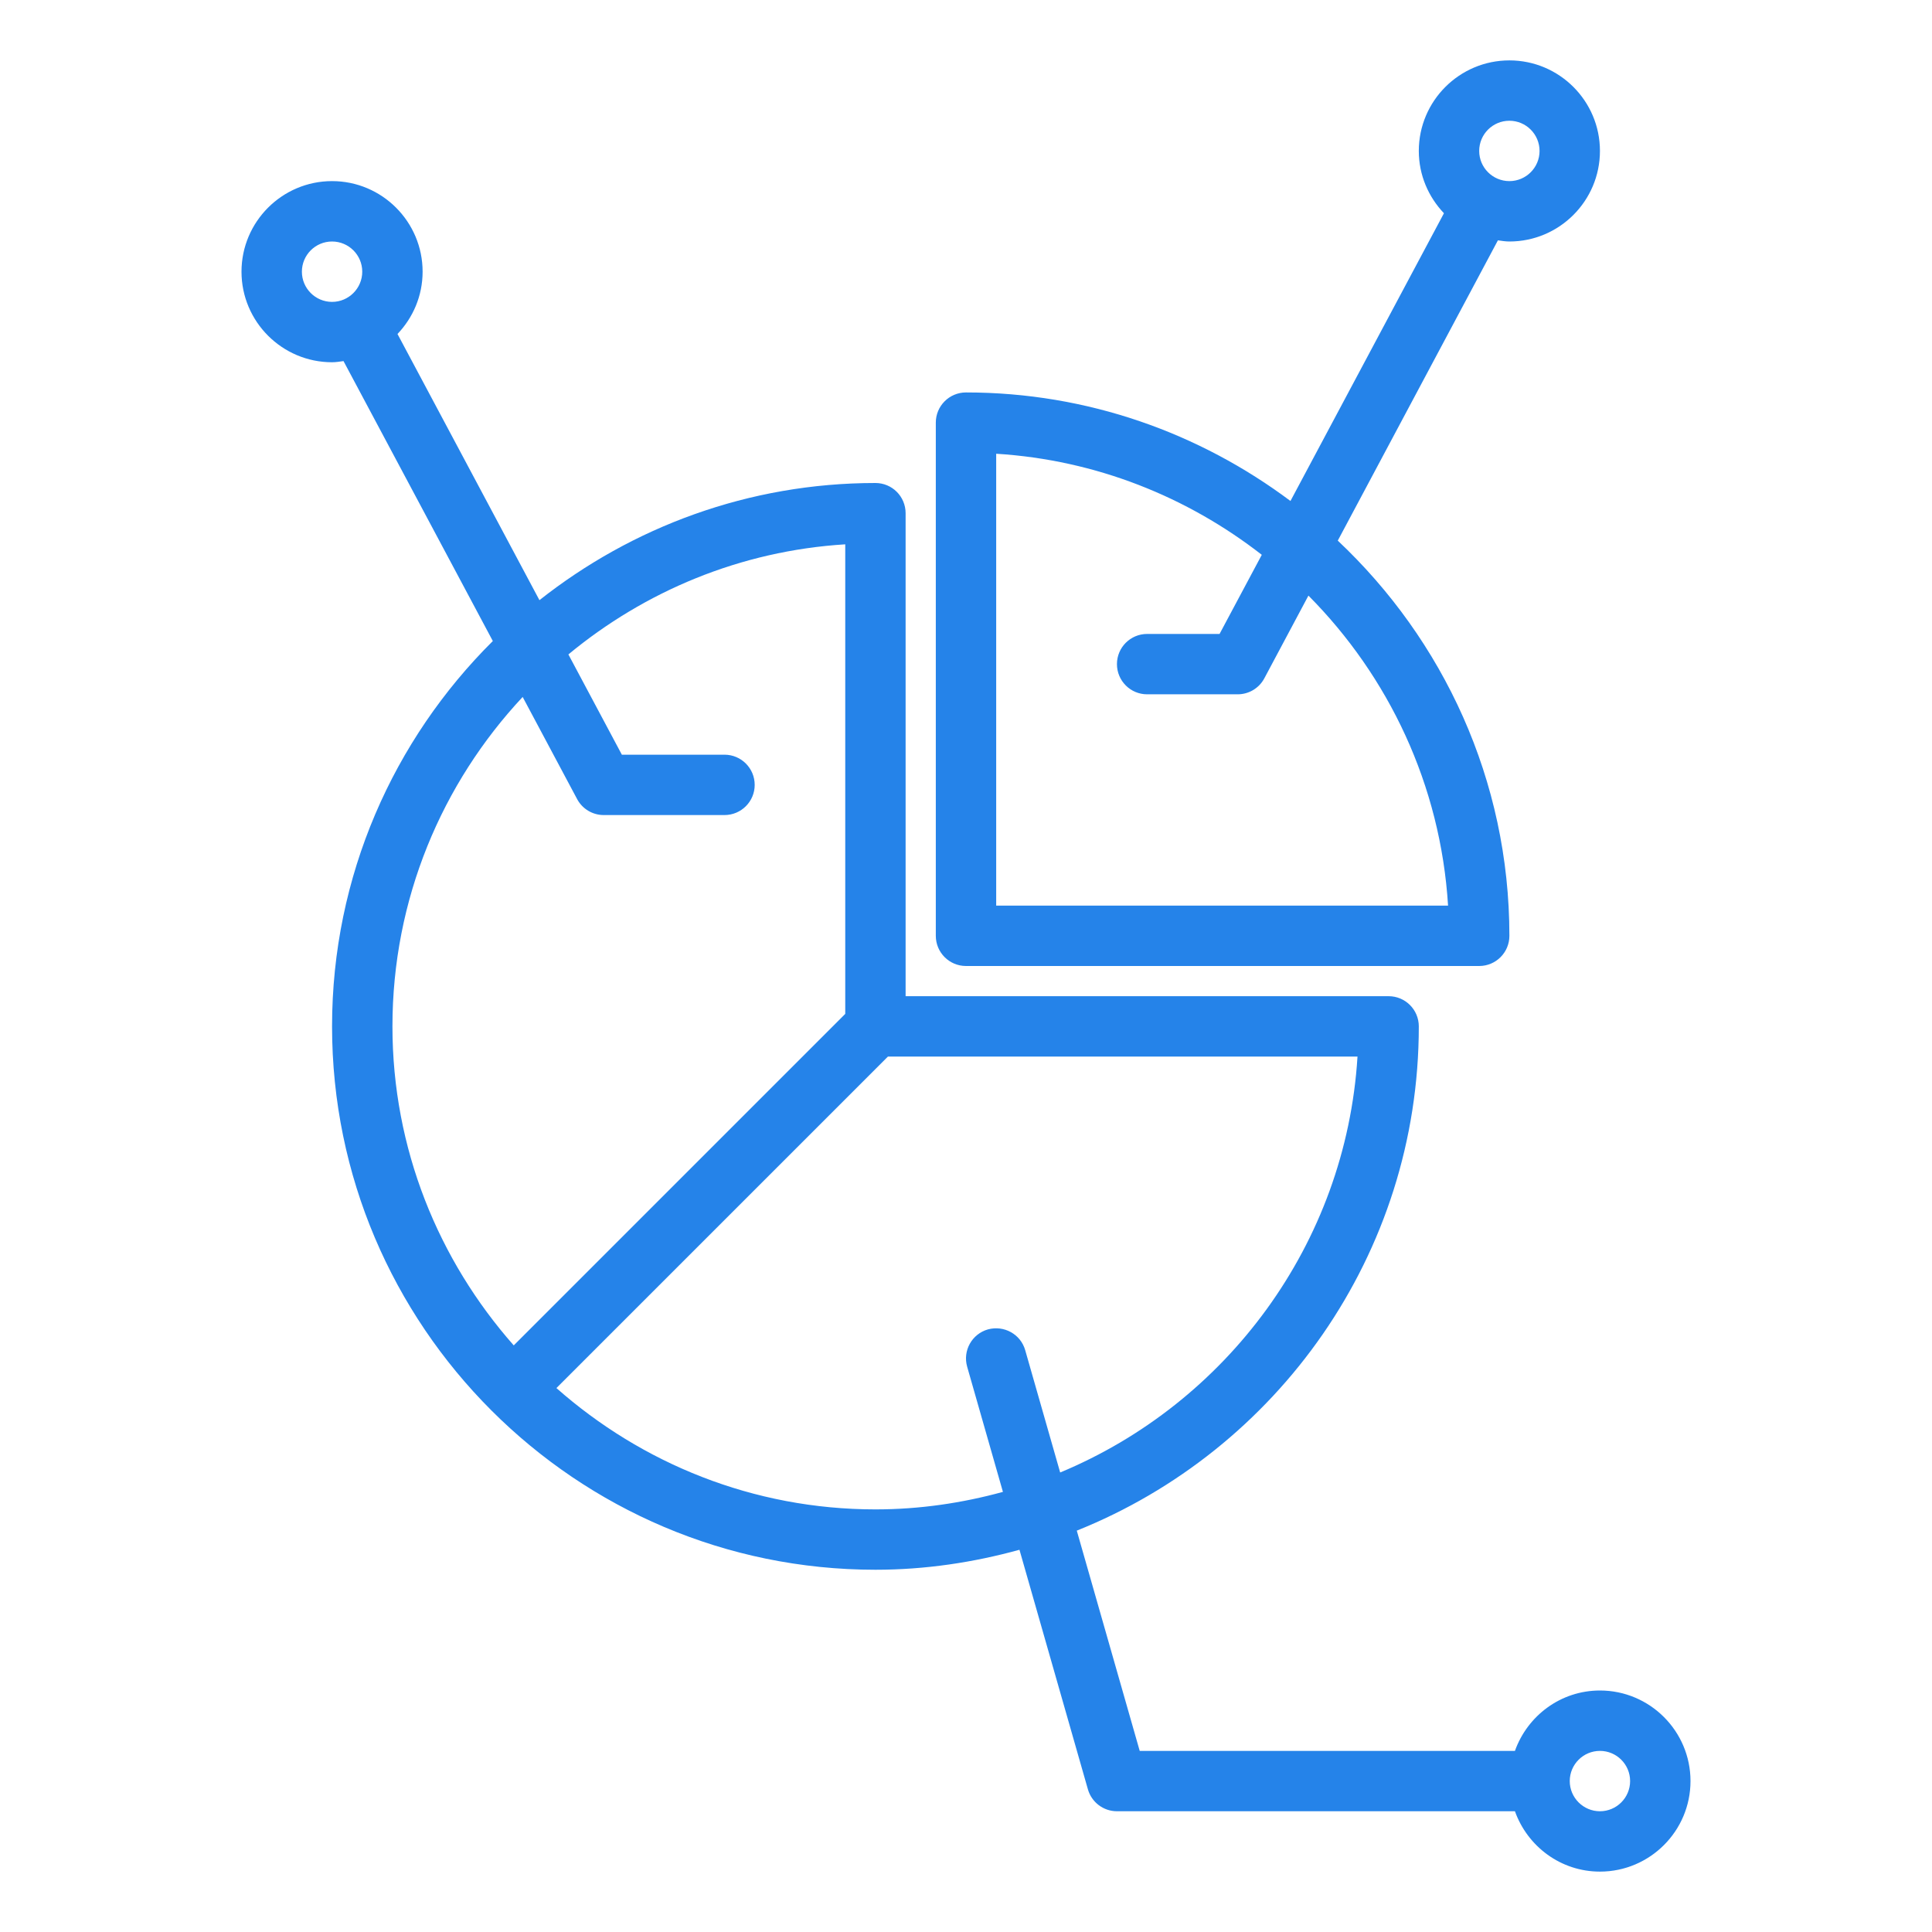
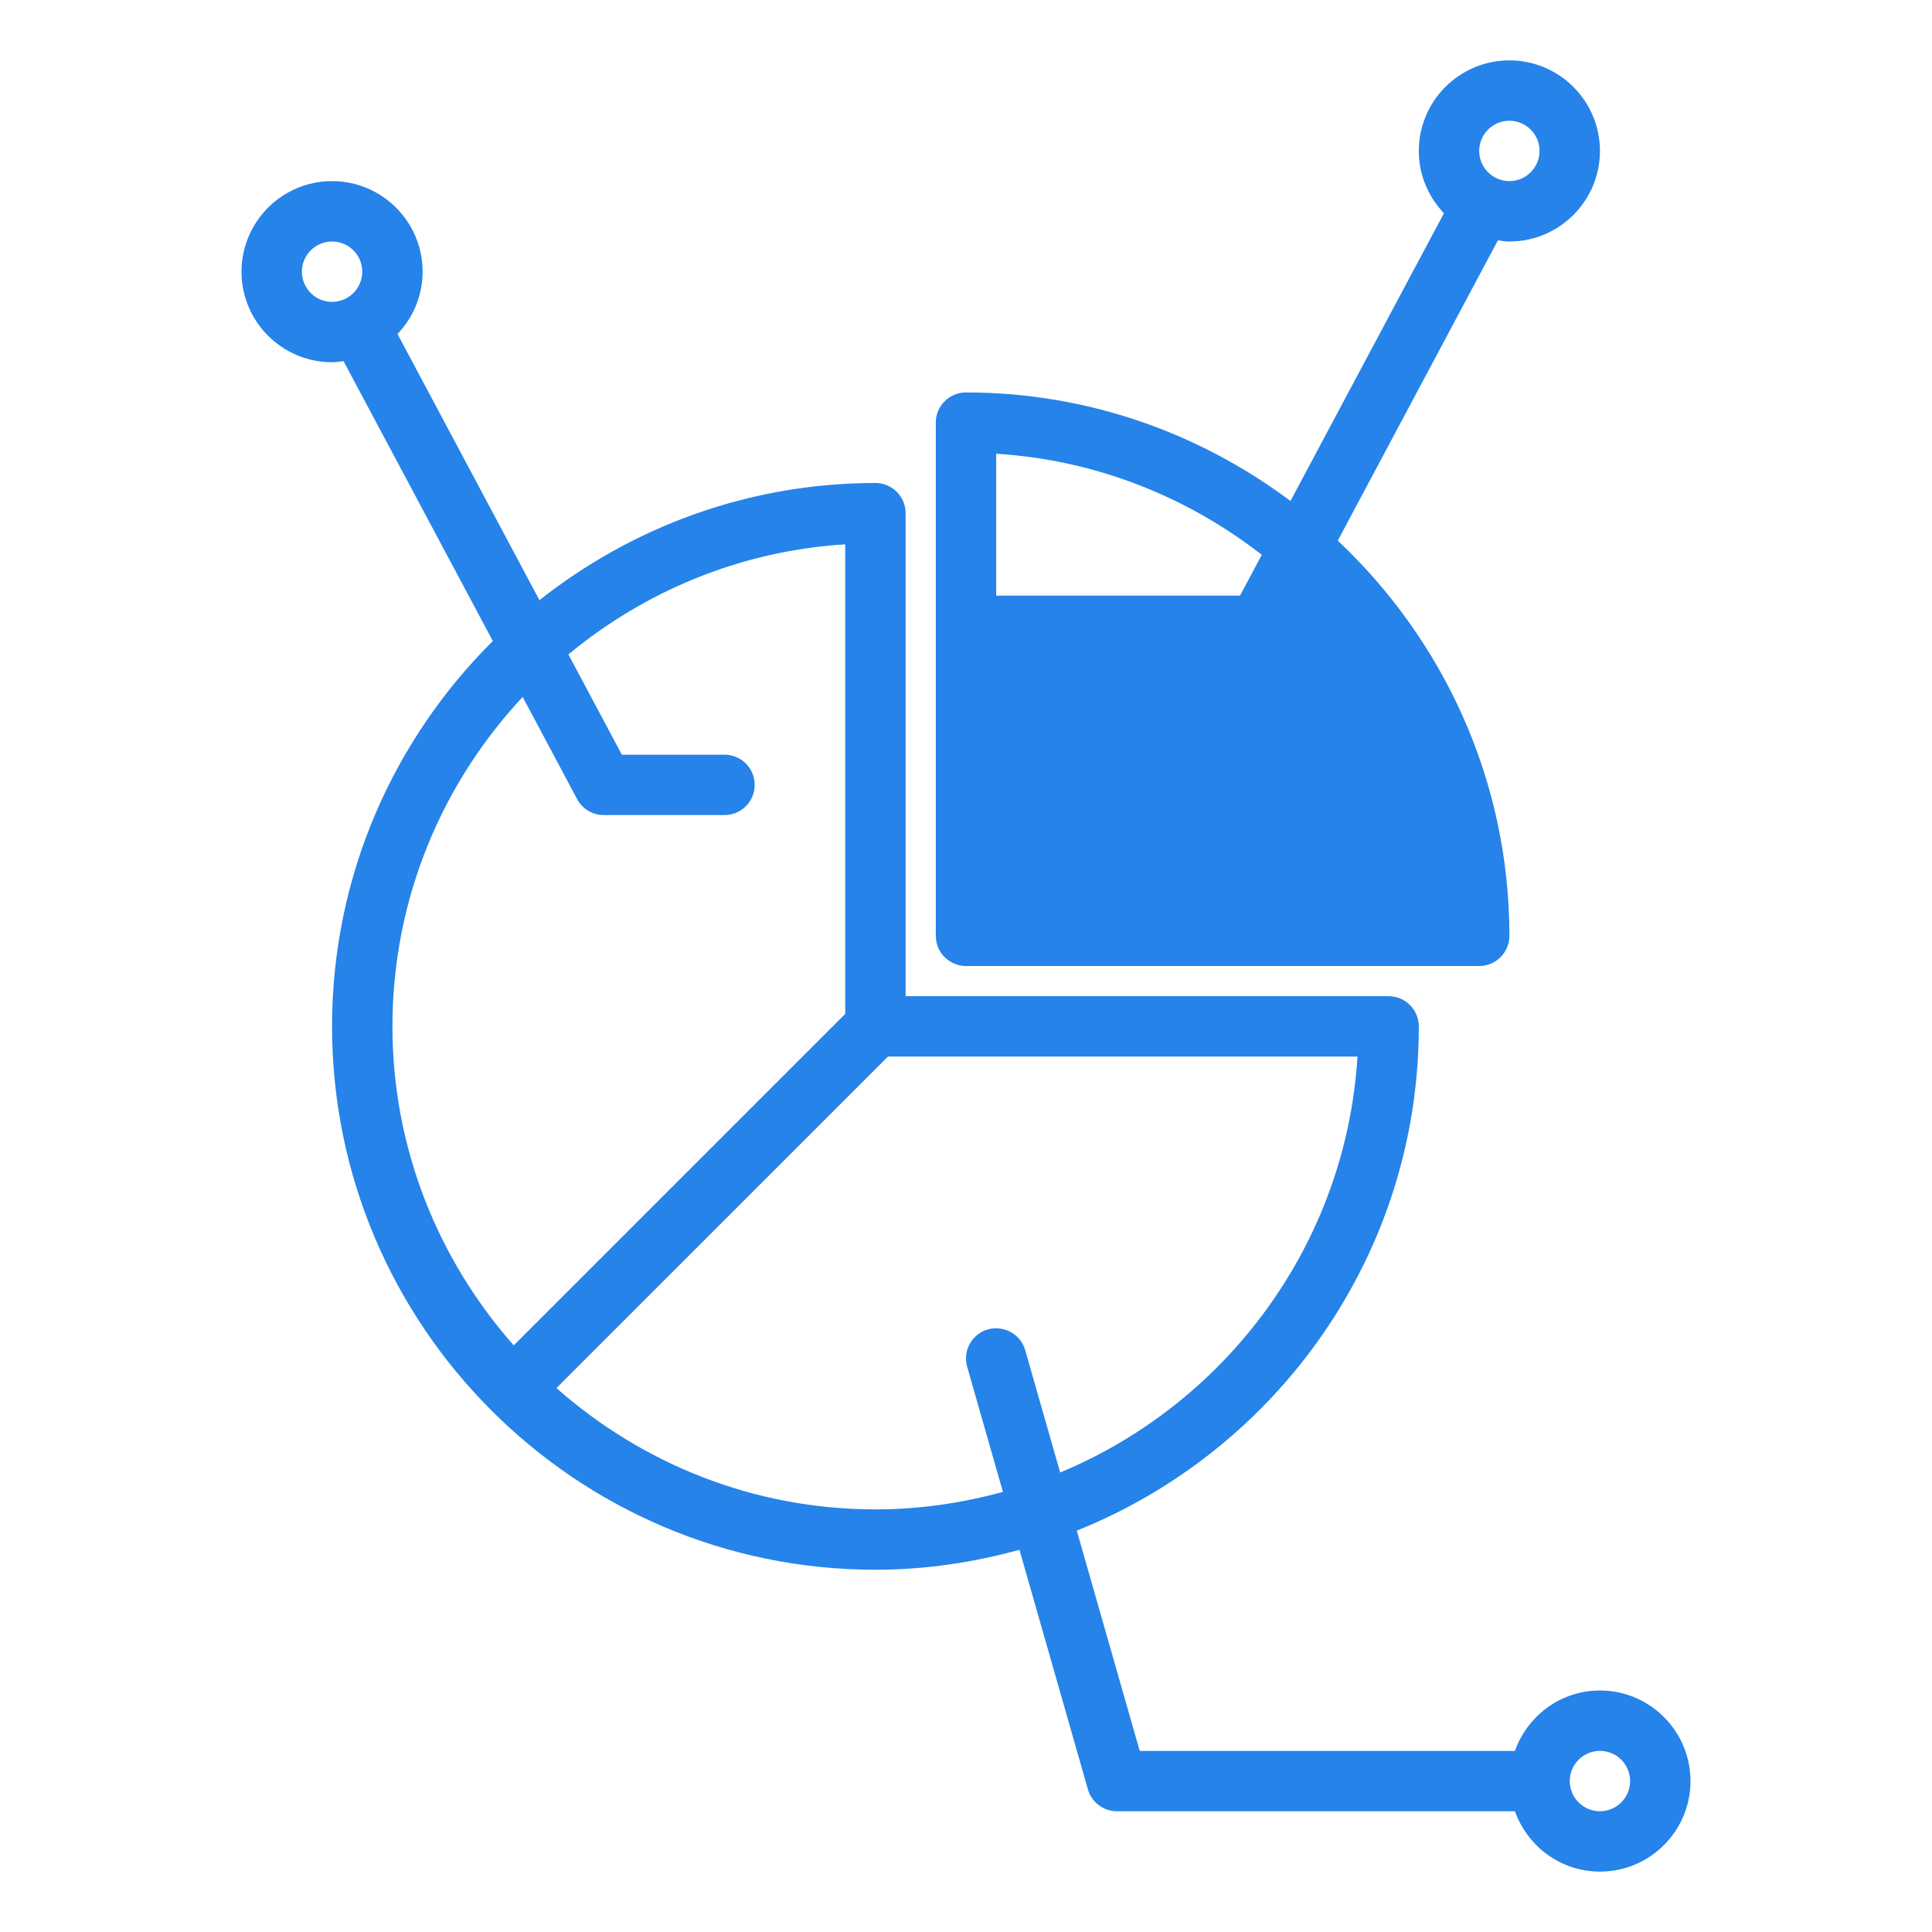
<svg xmlns="http://www.w3.org/2000/svg" width="70" height="70" viewBox="0 0 70 70" fill="none">
-   <path d="M35 35H53.594C54.198 35 54.688 34.511 54.688 33.906C54.688 28.263 52.287 23.181 48.47 19.588L54.272 8.708C54.41 8.726 54.545 8.75 54.688 8.75C56.497 8.75 57.969 7.278 57.969 5.469C57.969 3.659 56.497 2.188 54.688 2.188C52.878 2.188 51.406 3.659 51.406 5.469C51.406 6.345 51.756 7.137 52.317 7.726L46.756 18.152C43.471 15.694 39.41 14.219 35 14.219C34.396 14.219 33.906 14.708 33.906 15.312V33.906C33.906 34.511 34.396 35 35 35ZM54.688 4.375C55.291 4.375 55.781 4.865 55.781 5.469C55.781 6.072 55.291 6.562 54.688 6.562C54.084 6.562 53.594 6.072 53.594 5.469C53.594 4.865 54.084 4.375 54.688 4.375ZM36.094 16.44C39.71 16.664 43.022 18.004 45.717 20.102L44.187 22.969H41.562C40.959 22.969 40.469 23.458 40.469 24.062C40.469 24.667 40.959 25.156 41.562 25.156H44.844C45.248 25.156 45.619 24.934 45.809 24.577L47.407 21.58C50.312 24.504 52.196 28.443 52.466 32.812H36.094V16.44ZM57.969 61.25C56.545 61.25 55.342 62.167 54.889 63.438H41.294L39.014 55.458C46.265 52.551 51.406 45.464 51.406 37.188C51.406 36.583 50.916 36.094 50.312 36.094H32.812V18.594C32.812 17.989 32.323 17.5 31.719 17.5C27.123 17.5 22.899 19.096 19.545 21.745L14.402 12.101C14.963 11.512 15.312 10.72 15.312 9.844C15.312 8.034 13.841 6.562 12.031 6.562C10.222 6.562 8.75 8.034 8.75 9.844C8.75 11.653 10.222 13.125 12.031 13.125C12.173 13.125 12.309 13.101 12.446 13.083L17.856 23.226C14.262 26.795 12.031 31.735 12.031 37.188C12.031 48.043 20.863 56.875 31.719 56.875C33.528 56.875 35.272 56.61 36.937 56.151L39.417 64.831C39.551 65.301 39.981 65.625 40.469 65.625H54.889C55.342 66.895 56.545 67.812 57.969 67.812C59.778 67.812 61.25 66.341 61.25 64.531C61.25 62.722 59.778 61.25 57.969 61.25ZM10.938 9.844C10.938 9.24 11.428 8.75 12.031 8.75C12.634 8.75 13.125 9.24 13.125 9.844C13.125 10.447 12.634 10.938 12.031 10.938C11.428 10.938 10.938 10.447 10.938 9.844ZM14.219 37.188C14.219 32.578 16.013 28.381 18.937 25.252L20.91 28.952C21.1 29.309 21.471 29.531 21.875 29.531H26.25C26.854 29.531 27.344 29.042 27.344 28.438C27.344 27.833 26.854 27.344 26.25 27.344H22.531L20.594 23.711C23.358 21.424 26.824 19.957 30.625 19.722V36.735L18.614 48.746C15.888 45.659 14.219 41.619 14.219 37.188ZM31.719 54.688C27.287 54.688 23.247 53.018 20.16 50.292L32.172 38.281H49.185C48.763 45.089 44.428 50.849 38.412 53.351L37.145 48.919C36.979 48.338 36.376 48.008 35.793 48.167C35.213 48.333 34.876 48.939 35.042 49.519L36.338 54.054C34.864 54.458 33.319 54.688 31.719 54.688ZM57.969 65.625C57.366 65.625 56.875 65.135 56.875 64.531C56.875 63.928 57.366 63.438 57.969 63.438C58.572 63.438 59.062 63.928 59.062 64.531C59.062 65.135 58.572 65.625 57.969 65.625Z" fill="#2583E9" />
+   <path d="M35 35H53.594C54.198 35 54.688 34.511 54.688 33.906C54.688 28.263 52.287 23.181 48.47 19.588L54.272 8.708C54.41 8.726 54.545 8.75 54.688 8.75C56.497 8.75 57.969 7.278 57.969 5.469C57.969 3.659 56.497 2.188 54.688 2.188C52.878 2.188 51.406 3.659 51.406 5.469C51.406 6.345 51.756 7.137 52.317 7.726L46.756 18.152C43.471 15.694 39.41 14.219 35 14.219C34.396 14.219 33.906 14.708 33.906 15.312V33.906C33.906 34.511 34.396 35 35 35ZM54.688 4.375C55.291 4.375 55.781 4.865 55.781 5.469C55.781 6.072 55.291 6.562 54.688 6.562C54.084 6.562 53.594 6.072 53.594 5.469C53.594 4.865 54.084 4.375 54.688 4.375ZM36.094 16.44C39.71 16.664 43.022 18.004 45.717 20.102L44.187 22.969H41.562C40.959 22.969 40.469 23.458 40.469 24.062C40.469 24.667 40.959 25.156 41.562 25.156H44.844C45.248 25.156 45.619 24.934 45.809 24.577L47.407 21.58H36.094V16.44ZM57.969 61.25C56.545 61.25 55.342 62.167 54.889 63.438H41.294L39.014 55.458C46.265 52.551 51.406 45.464 51.406 37.188C51.406 36.583 50.916 36.094 50.312 36.094H32.812V18.594C32.812 17.989 32.323 17.5 31.719 17.5C27.123 17.5 22.899 19.096 19.545 21.745L14.402 12.101C14.963 11.512 15.312 10.72 15.312 9.844C15.312 8.034 13.841 6.562 12.031 6.562C10.222 6.562 8.75 8.034 8.75 9.844C8.75 11.653 10.222 13.125 12.031 13.125C12.173 13.125 12.309 13.101 12.446 13.083L17.856 23.226C14.262 26.795 12.031 31.735 12.031 37.188C12.031 48.043 20.863 56.875 31.719 56.875C33.528 56.875 35.272 56.61 36.937 56.151L39.417 64.831C39.551 65.301 39.981 65.625 40.469 65.625H54.889C55.342 66.895 56.545 67.812 57.969 67.812C59.778 67.812 61.25 66.341 61.25 64.531C61.25 62.722 59.778 61.25 57.969 61.25ZM10.938 9.844C10.938 9.24 11.428 8.75 12.031 8.75C12.634 8.75 13.125 9.24 13.125 9.844C13.125 10.447 12.634 10.938 12.031 10.938C11.428 10.938 10.938 10.447 10.938 9.844ZM14.219 37.188C14.219 32.578 16.013 28.381 18.937 25.252L20.91 28.952C21.1 29.309 21.471 29.531 21.875 29.531H26.25C26.854 29.531 27.344 29.042 27.344 28.438C27.344 27.833 26.854 27.344 26.25 27.344H22.531L20.594 23.711C23.358 21.424 26.824 19.957 30.625 19.722V36.735L18.614 48.746C15.888 45.659 14.219 41.619 14.219 37.188ZM31.719 54.688C27.287 54.688 23.247 53.018 20.16 50.292L32.172 38.281H49.185C48.763 45.089 44.428 50.849 38.412 53.351L37.145 48.919C36.979 48.338 36.376 48.008 35.793 48.167C35.213 48.333 34.876 48.939 35.042 49.519L36.338 54.054C34.864 54.458 33.319 54.688 31.719 54.688ZM57.969 65.625C57.366 65.625 56.875 65.135 56.875 64.531C56.875 63.928 57.366 63.438 57.969 63.438C58.572 63.438 59.062 63.928 59.062 64.531C59.062 65.135 58.572 65.625 57.969 65.625Z" fill="#2583E9" />
</svg>